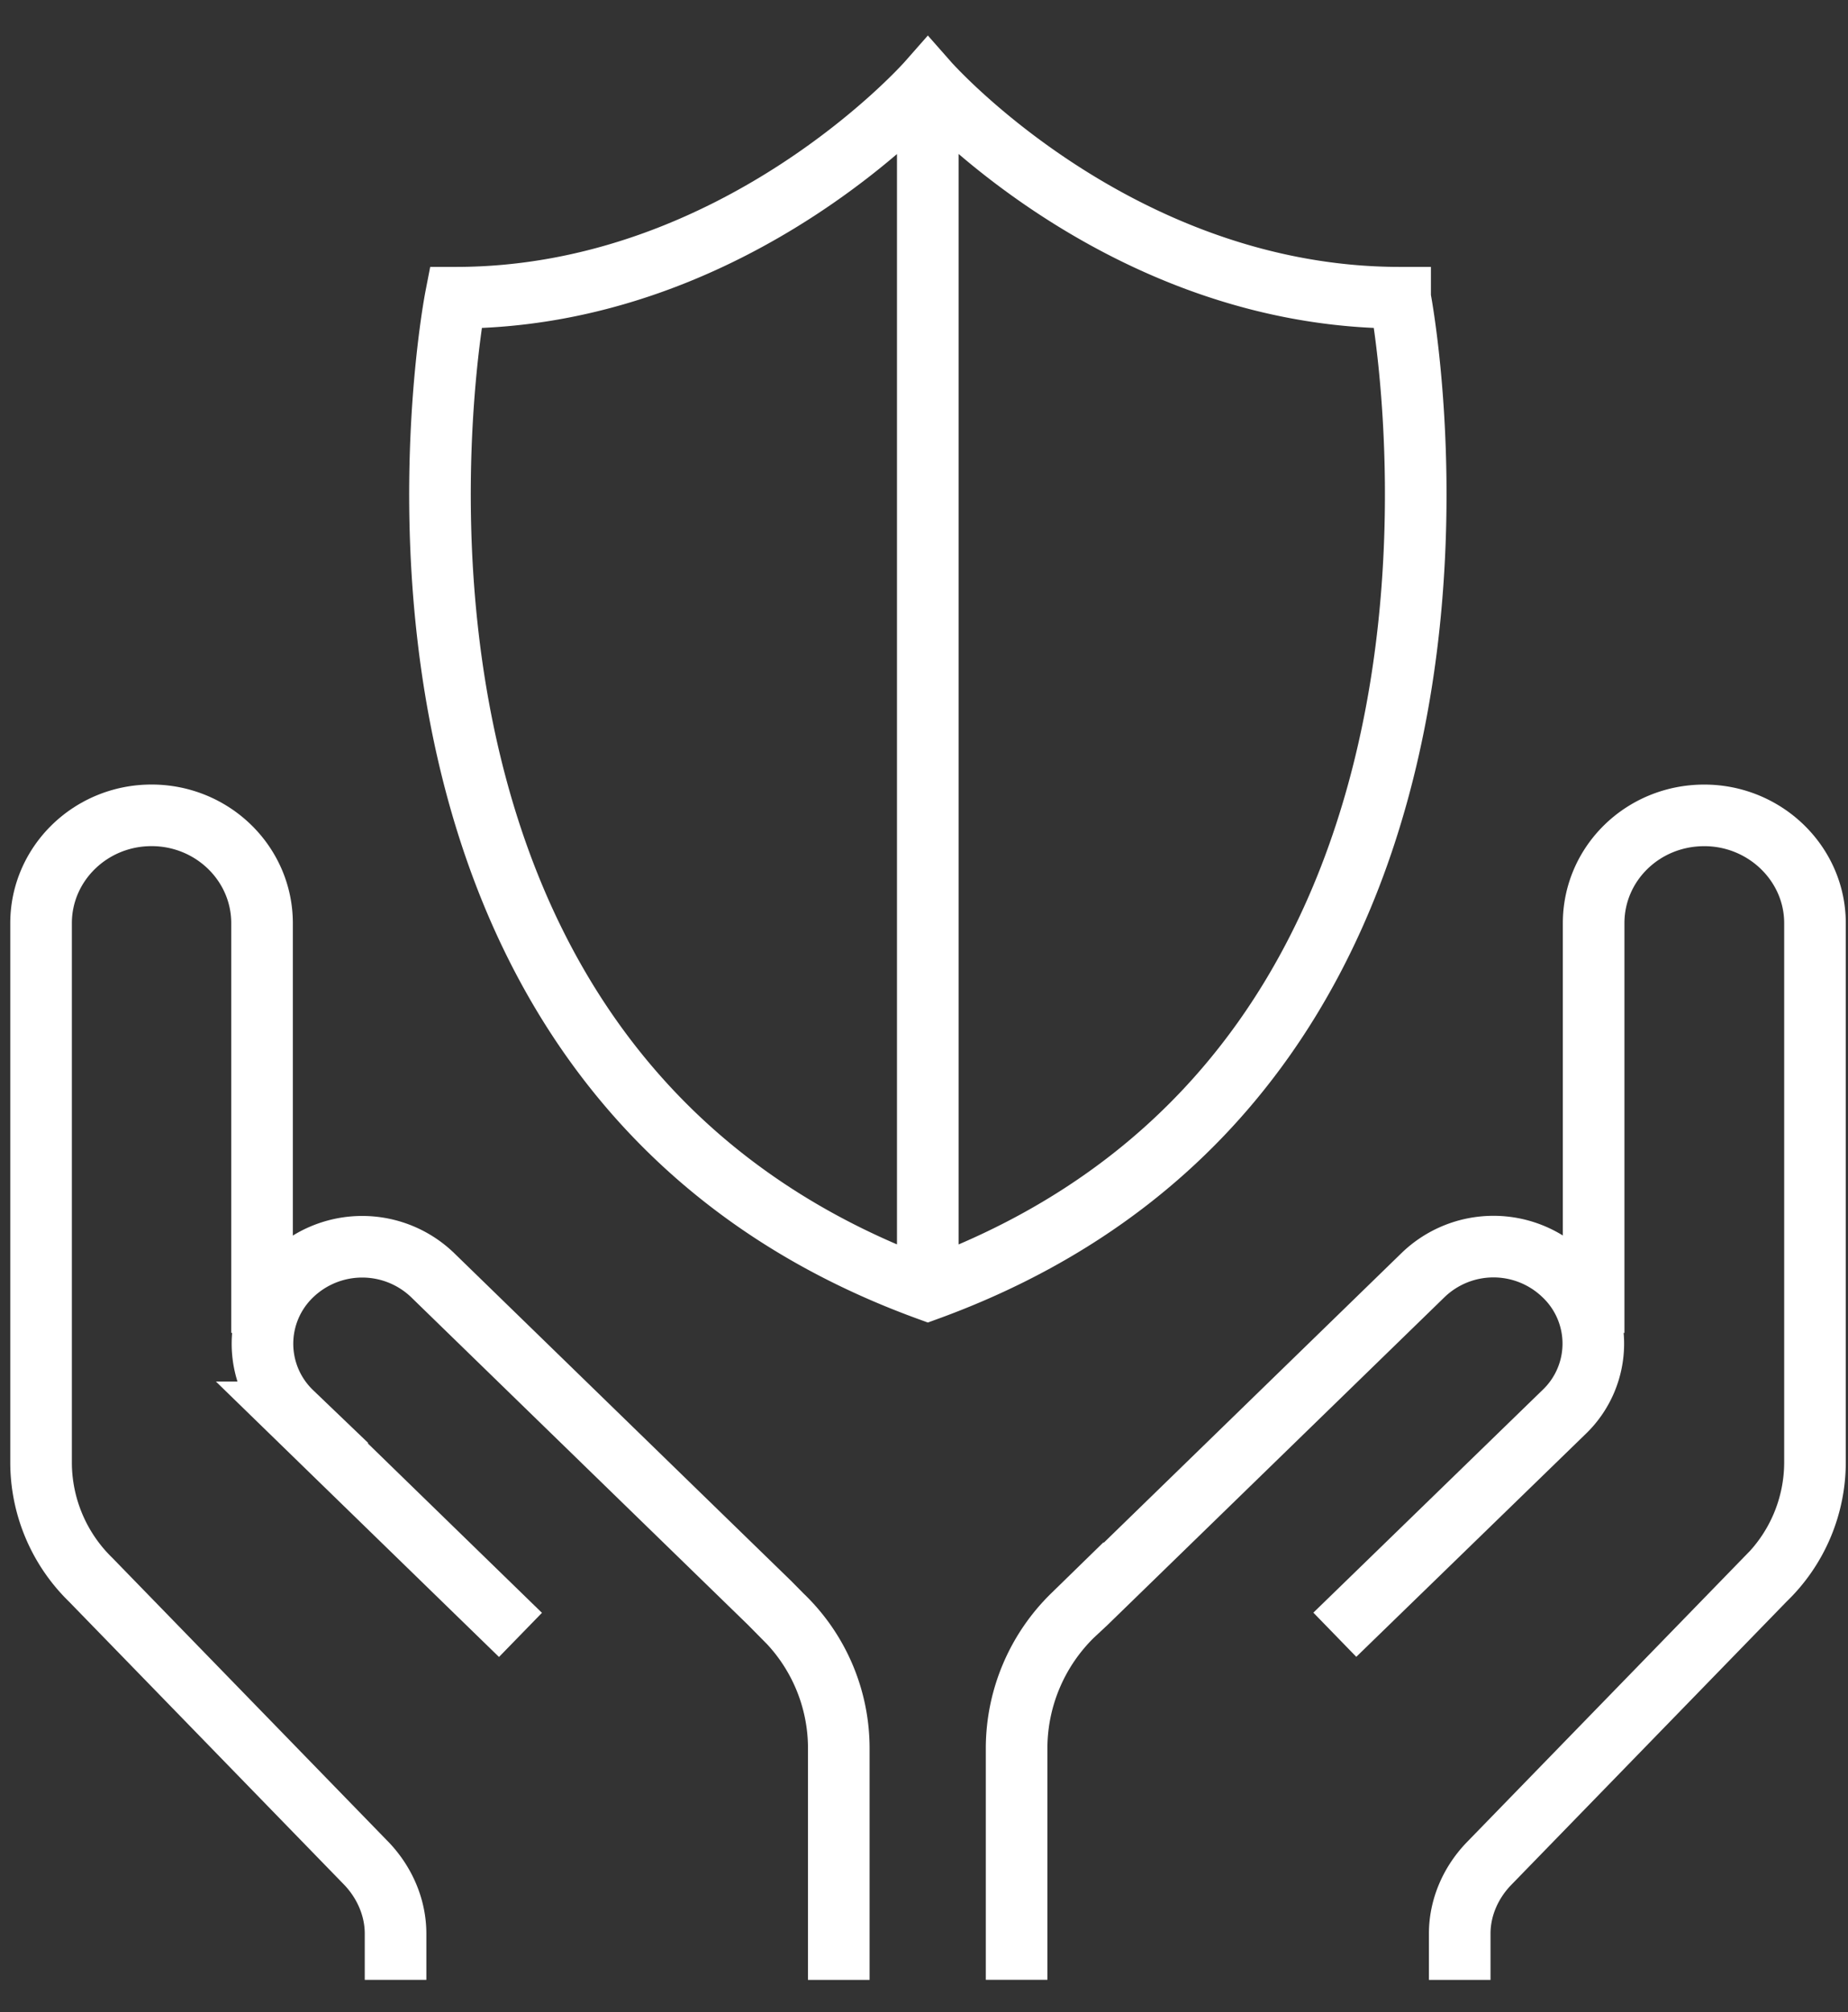
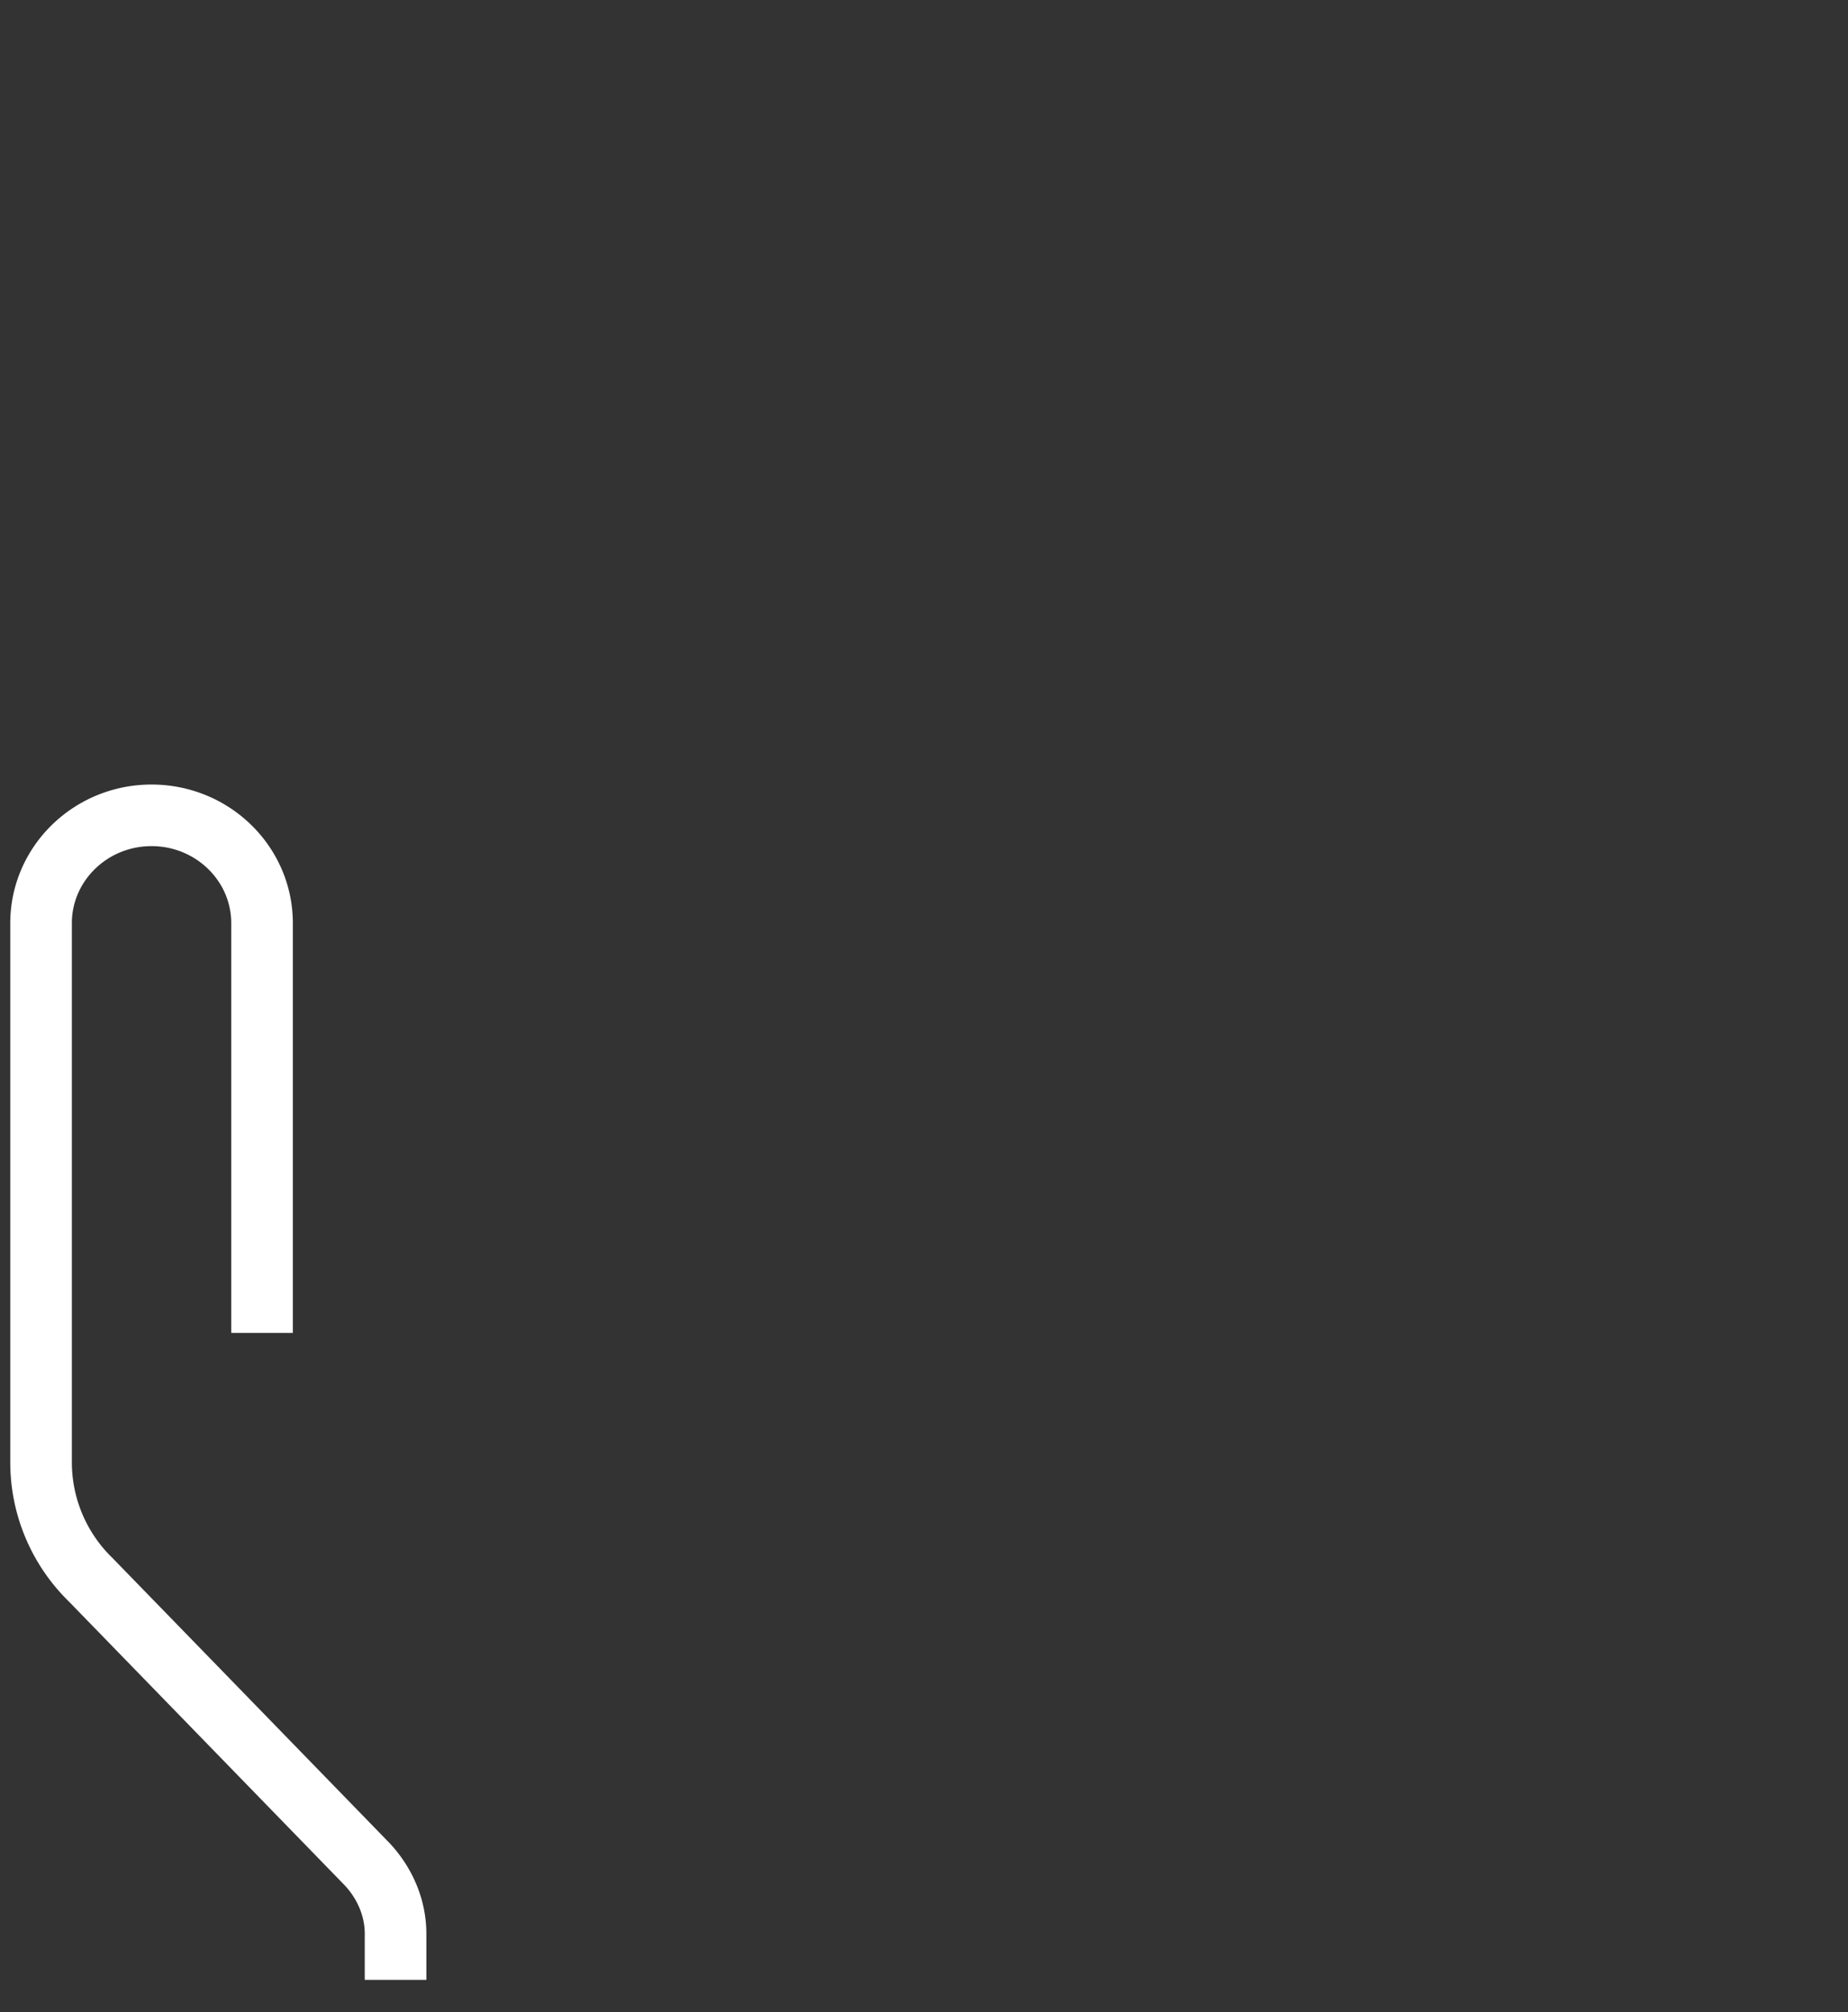
<svg xmlns="http://www.w3.org/2000/svg" width="45" height="49" fill="none">
  <rect width="100%" height="100%" fill="#333333" stroke="none" />
  <path d="M9.632 48.214V47.09c0-.63-.259-1.229-.69-1.691l-6.737-6.932A3.99 3.99 0 0 1 1 35.611V22.482c0-1.45 1.205-2.627 2.69-2.627 1.486 0 2.691 1.177 2.691 2.627v9.977" stroke="#fff" stroke-width="1.5" stroke-miterlimit="10" />
-   <path d="m12.674 39.813-5.57-5.42a2.313 2.313 0 0 1 0-3.34 2.473 2.473 0 0 1 3.432 0l8.205 7.982.302.306a4.474 4.474 0 0 1 1.382 3.225v5.649M35.545 48.215V47.09c0-.63.26-1.23.696-1.69l6.738-6.933a3.97 3.97 0 0 0 1.217-2.857V22.48c0-1.447-1.217-2.624-2.695-2.624-1.5 0-2.695 1.177-2.695 2.625v9.978" stroke="#fff" stroke-width="1.5" stroke-miterlimit="10" />
-   <path d="m32.504 39.809 5.578-5.42a2.303 2.303 0 0 0 0-3.338 2.467 2.467 0 0 0-3.43 0l-8.204 7.981-.326.304a4.533 4.533 0 0 0-1.367 3.225v5.651M34.094 7.25c-6.879 0-11.5-5.25-11.5-5.25s-4.622 5.25-11.5 5.25c0 0-3.623 18.644 11.5 24.158 15.123-5.514 11.5-24.157 11.5-24.157ZM22.592 2v29.408" stroke="#fff" stroke-width="1.5" stroke-miterlimit="10" />
</svg>